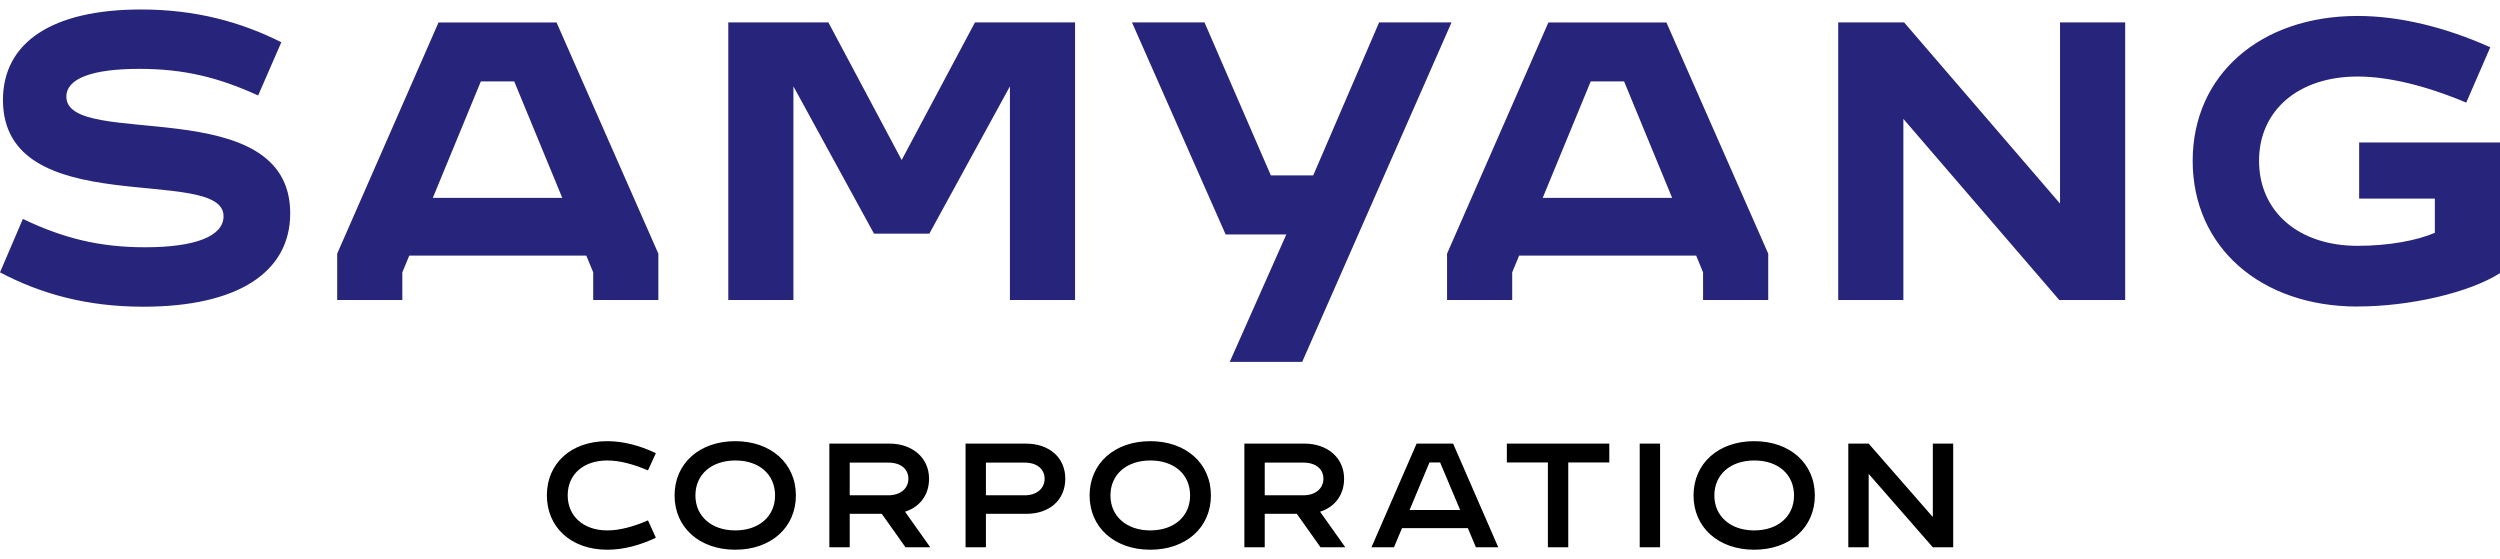
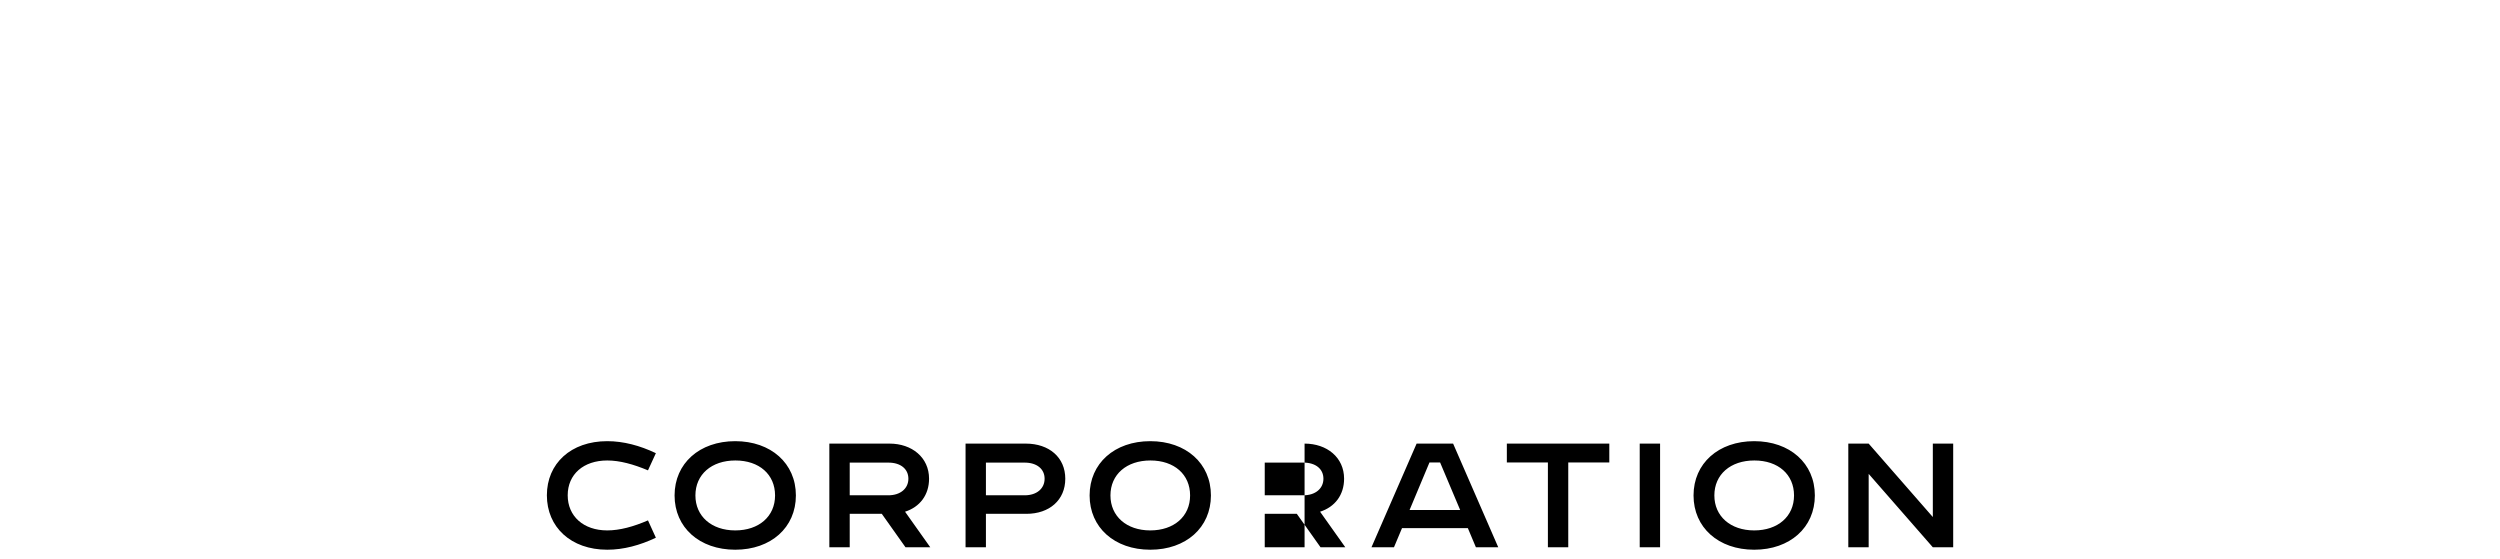
<svg xmlns="http://www.w3.org/2000/svg" width="152" height="34" viewBox="0 0 152 34" fill="none">
-   <path d="M143.339 18.638C137.423 18.638 133.315 15.001 133.315 9.779C133.315 4.556 137.423 0.97 143.339 0.97C145.863 0.97 148.659 1.64 151.408 2.874L149.948 6.239C147.475 5.199 145.197 4.653 143.339 4.653C139.753 4.653 137.35 6.705 137.35 9.774C137.35 12.843 139.725 14.946 143.339 14.946C145.243 14.946 146.953 14.622 148.039 14.155V12.076H143.436V8.66H152V16.605C150.142 17.793 146.528 18.634 143.339 18.634M111.764 1.363H115.771L125.25 12.376V1.363H129.211V18.241H125.204L115.725 7.228V18.241H111.764V1.363ZM101.666 12.03L98.745 4.949H96.716L93.796 12.03H101.666ZM87.981 15.422L94.142 1.367H101.319L107.508 15.422V18.241H103.547V16.559L103.127 15.542H92.363L91.942 16.559V18.241H87.981V15.422ZM73.234 1.363L77.269 10.666H79.843L83.85 1.363H88.254L79.173 22.003H74.768L78.207 14.257H74.519L68.825 1.363H73.229H73.234ZM44.28 1.363H50.366L54.822 9.728L59.277 1.363H65.363V18.241H61.403V5.25L56.504 14.206H53.139L48.24 5.25V18.241H44.28V1.363ZM34.186 12.03L31.265 4.949H29.236L26.315 12.03H34.186ZM20.501 15.422L26.662 1.367H33.839L40.028 15.422V18.241H36.067V16.559L35.647 15.542H24.883L24.462 16.559V18.241H20.501V15.422ZM1.396 13.314C3.845 14.484 6.05 15.034 8.818 15.034C11.887 15.034 13.592 14.359 13.592 13.143C13.592 9.982 0.18 13.541 0.18 6.077C0.18 2.592 3.152 0.577 8.568 0.577C11.882 0.577 14.632 1.326 17.105 2.569L15.695 5.804C13.245 4.686 11.143 4.187 8.467 4.187C5.574 4.187 4.035 4.783 4.035 5.878C4.035 9.113 17.645 5.504 17.645 12.972C17.645 16.554 14.452 18.648 8.712 18.648C5.25 18.648 2.449 17.853 0 16.559L1.386 13.323L1.396 13.314Z" fill="#26247B" />
-   <path d="M36.92 33.423C37.909 33.423 38.907 33.155 39.877 32.693L39.397 31.639C38.519 32.018 37.687 32.249 36.92 32.249C35.478 32.249 34.516 31.389 34.516 30.114C34.516 28.838 35.478 27.997 36.92 27.997C37.687 27.997 38.519 28.228 39.397 28.598L39.877 27.553C38.907 27.091 37.909 26.823 36.92 26.823C34.71 26.823 33.25 28.182 33.25 30.114C33.25 32.046 34.71 33.423 36.92 33.423ZM44.702 33.423C46.874 33.423 48.39 32.073 48.39 30.123C48.39 28.173 46.874 26.823 44.702 26.823C42.53 26.823 41.014 28.173 41.014 30.123C41.014 32.073 42.53 33.423 44.702 33.423ZM42.281 30.123C42.281 28.848 43.26 27.997 44.712 27.997C46.163 27.997 47.124 28.848 47.124 30.123C47.124 31.399 46.144 32.249 44.702 32.249C43.26 32.249 42.281 31.389 42.281 30.123ZM50.424 33.275H51.663V31.241H53.613L55.055 33.275H56.561L55.027 31.112C55.924 30.826 56.487 30.095 56.487 29.106C56.487 27.812 55.443 26.971 54.084 26.971H50.424V33.275ZM51.663 30.114V28.127H54.02C54.759 28.127 55.23 28.515 55.23 29.106C55.23 29.698 54.75 30.114 54.01 30.114H51.663ZM58.706 33.275H59.944V31.241H62.403C63.808 31.241 64.769 30.4 64.769 29.106C64.769 27.812 63.79 26.971 62.366 26.971H58.706V33.275ZM59.944 30.114V28.127H62.301C63.041 28.127 63.512 28.515 63.512 29.106C63.512 29.698 63.041 30.114 62.301 30.114H59.944ZM69.936 33.423C72.109 33.423 73.624 32.073 73.624 30.123C73.624 28.173 72.109 26.823 69.936 26.823C67.764 26.823 66.248 28.173 66.248 30.123C66.248 32.073 67.764 33.423 69.936 33.423ZM67.515 30.123C67.515 28.848 68.494 27.997 69.946 27.997C71.397 27.997 72.358 28.848 72.358 30.123C72.358 31.399 71.378 32.249 69.936 32.249C68.494 32.249 67.515 31.389 67.515 30.123ZM75.658 33.275H76.896V31.241H78.847L80.289 33.275H81.795L80.261 31.112C81.158 30.826 81.721 30.095 81.721 29.106C81.721 27.812 80.677 26.971 79.318 26.971H75.658V33.275ZM76.896 30.114V28.127H79.254C79.993 28.127 80.464 28.515 80.464 29.106C80.464 29.698 79.984 30.114 79.244 30.114H76.896ZM83.385 33.275H84.753L85.243 32.11H89.245L89.735 33.275H91.094L88.349 26.971H86.13L83.385 33.275ZM85.701 31.01L86.912 28.117H87.558L88.779 31.01H85.701ZM94.112 33.275H95.35V28.117H97.846V26.971H91.616V28.117H94.112V33.275ZM99.695 33.275H100.933V26.971H99.695V33.275ZM106.655 33.423C108.827 33.423 110.343 32.073 110.343 30.123C110.343 28.173 108.827 26.823 106.655 26.823C104.483 26.823 102.967 28.173 102.967 30.123C102.967 32.073 104.483 33.423 106.655 33.423ZM104.233 30.123C104.233 28.848 105.213 27.997 106.664 27.997C108.115 27.997 109.077 28.848 109.077 30.123C109.077 31.399 108.097 32.249 106.655 32.249C105.213 32.249 104.233 31.389 104.233 30.123ZM112.377 33.275H113.615V28.811L117.516 33.275H118.754V26.971H117.516V31.436L113.615 26.971H112.377V33.275Z" fill="black" />
+   <path d="M36.92 33.423C37.909 33.423 38.907 33.155 39.877 32.693L39.397 31.639C38.519 32.018 37.687 32.249 36.92 32.249C35.478 32.249 34.516 31.389 34.516 30.114C34.516 28.838 35.478 27.997 36.92 27.997C37.687 27.997 38.519 28.228 39.397 28.598L39.877 27.553C38.907 27.091 37.909 26.823 36.92 26.823C34.71 26.823 33.25 28.182 33.25 30.114C33.25 32.046 34.71 33.423 36.92 33.423ZM44.702 33.423C46.874 33.423 48.39 32.073 48.39 30.123C48.39 28.173 46.874 26.823 44.702 26.823C42.53 26.823 41.014 28.173 41.014 30.123C41.014 32.073 42.53 33.423 44.702 33.423ZM42.281 30.123C42.281 28.848 43.26 27.997 44.712 27.997C46.163 27.997 47.124 28.848 47.124 30.123C47.124 31.399 46.144 32.249 44.702 32.249C43.26 32.249 42.281 31.389 42.281 30.123ZM50.424 33.275H51.663V31.241H53.613L55.055 33.275H56.561L55.027 31.112C55.924 30.826 56.487 30.095 56.487 29.106C56.487 27.812 55.443 26.971 54.084 26.971H50.424V33.275ZM51.663 30.114V28.127H54.02C54.759 28.127 55.23 28.515 55.23 29.106C55.23 29.698 54.75 30.114 54.01 30.114H51.663ZM58.706 33.275H59.944V31.241H62.403C63.808 31.241 64.769 30.4 64.769 29.106C64.769 27.812 63.79 26.971 62.366 26.971H58.706V33.275ZM59.944 30.114V28.127H62.301C63.041 28.127 63.512 28.515 63.512 29.106C63.512 29.698 63.041 30.114 62.301 30.114H59.944ZM69.936 33.423C72.109 33.423 73.624 32.073 73.624 30.123C73.624 28.173 72.109 26.823 69.936 26.823C67.764 26.823 66.248 28.173 66.248 30.123C66.248 32.073 67.764 33.423 69.936 33.423ZM67.515 30.123C67.515 28.848 68.494 27.997 69.946 27.997C71.397 27.997 72.358 28.848 72.358 30.123C72.358 31.399 71.378 32.249 69.936 32.249C68.494 32.249 67.515 31.389 67.515 30.123ZM75.658 33.275H76.896V31.241H78.847L80.289 33.275H81.795L80.261 31.112C81.158 30.826 81.721 30.095 81.721 29.106C81.721 27.812 80.677 26.971 79.318 26.971V33.275ZM76.896 30.114V28.127H79.254C79.993 28.127 80.464 28.515 80.464 29.106C80.464 29.698 79.984 30.114 79.244 30.114H76.896ZM83.385 33.275H84.753L85.243 32.11H89.245L89.735 33.275H91.094L88.349 26.971H86.13L83.385 33.275ZM85.701 31.01L86.912 28.117H87.558L88.779 31.01H85.701ZM94.112 33.275H95.35V28.117H97.846V26.971H91.616V28.117H94.112V33.275ZM99.695 33.275H100.933V26.971H99.695V33.275ZM106.655 33.423C108.827 33.423 110.343 32.073 110.343 30.123C110.343 28.173 108.827 26.823 106.655 26.823C104.483 26.823 102.967 28.173 102.967 30.123C102.967 32.073 104.483 33.423 106.655 33.423ZM104.233 30.123C104.233 28.848 105.213 27.997 106.664 27.997C108.115 27.997 109.077 28.848 109.077 30.123C109.077 31.399 108.097 32.249 106.655 32.249C105.213 32.249 104.233 31.389 104.233 30.123ZM112.377 33.275H113.615V28.811L117.516 33.275H118.754V26.971H117.516V31.436L113.615 26.971H112.377V33.275Z" fill="black" />
</svg>